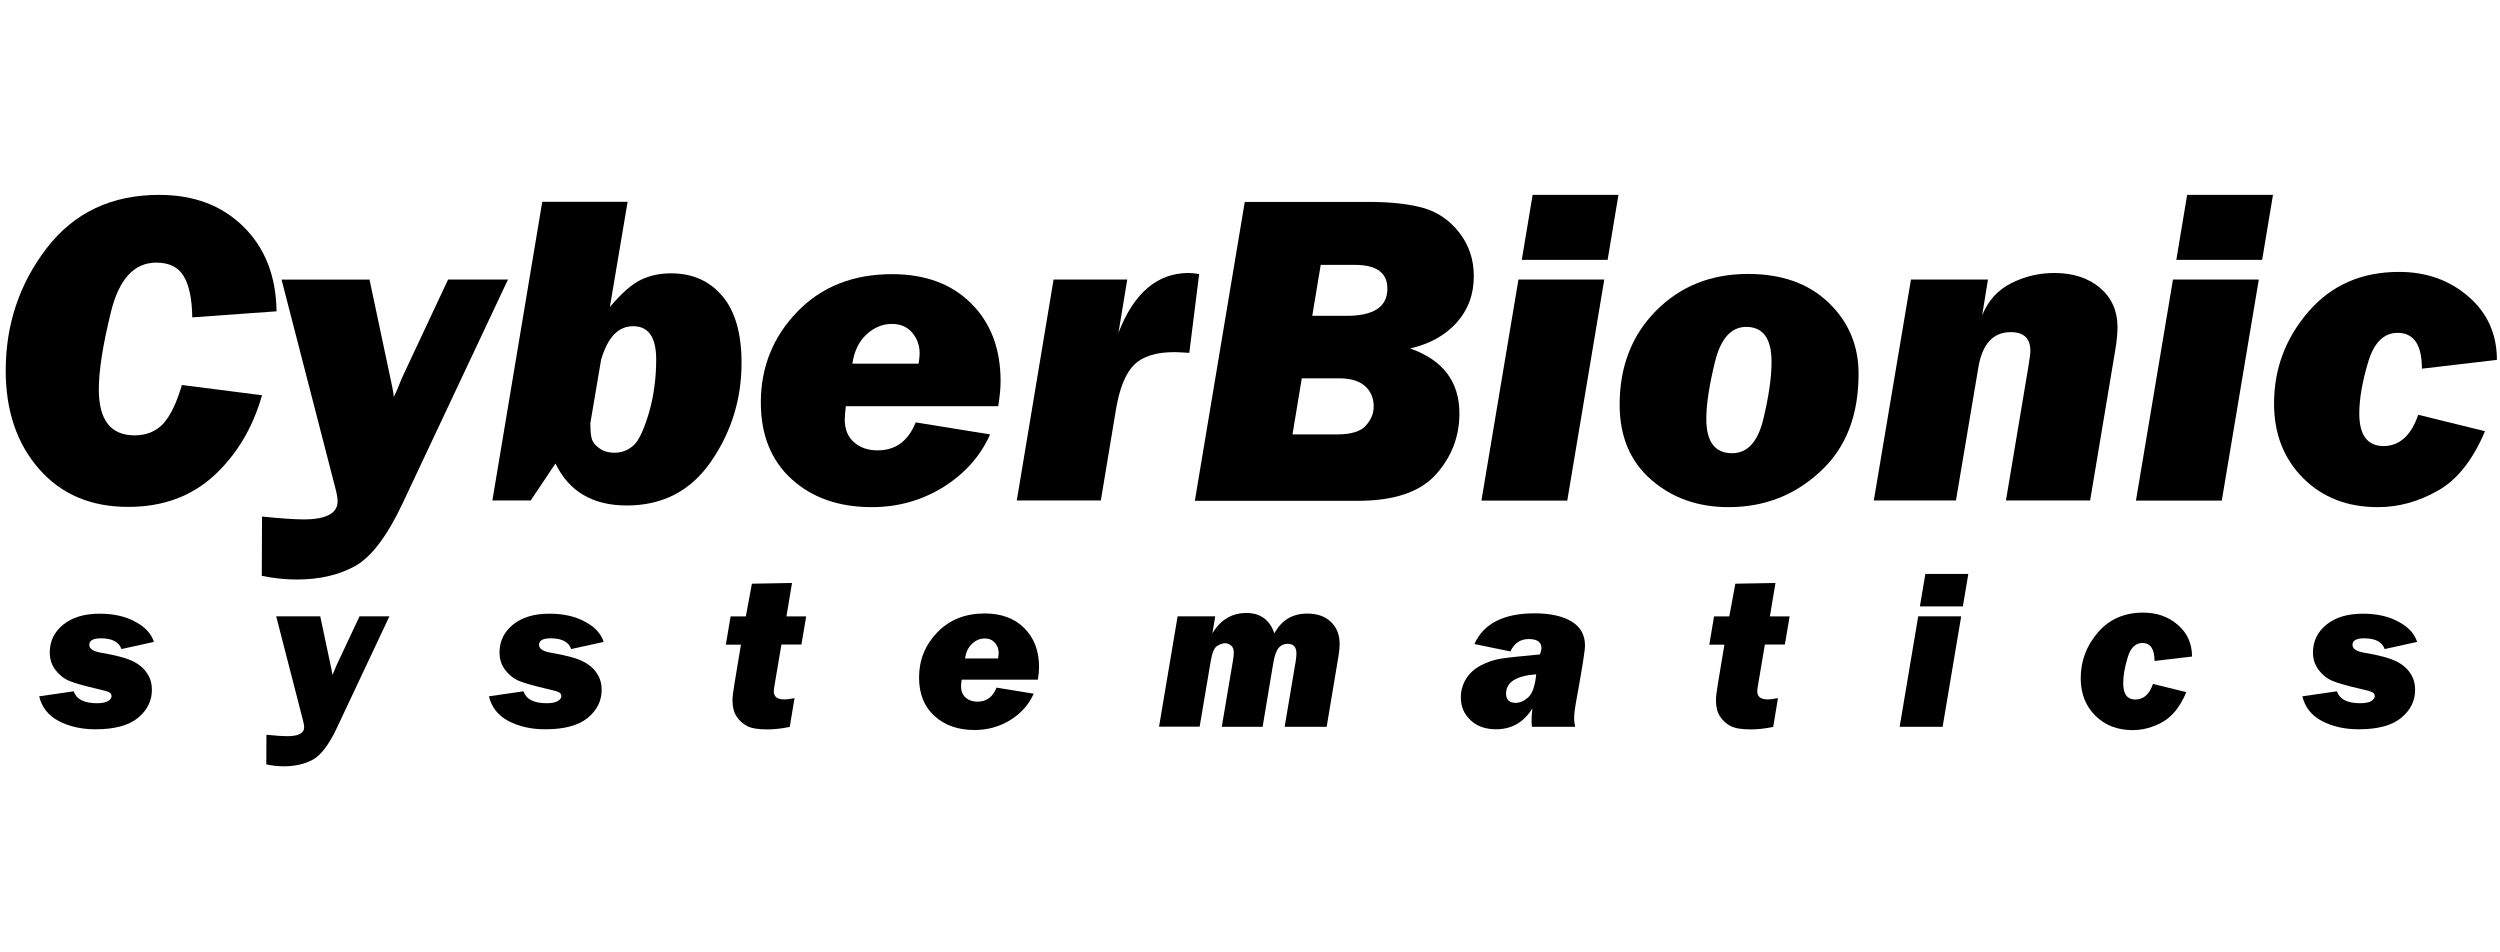
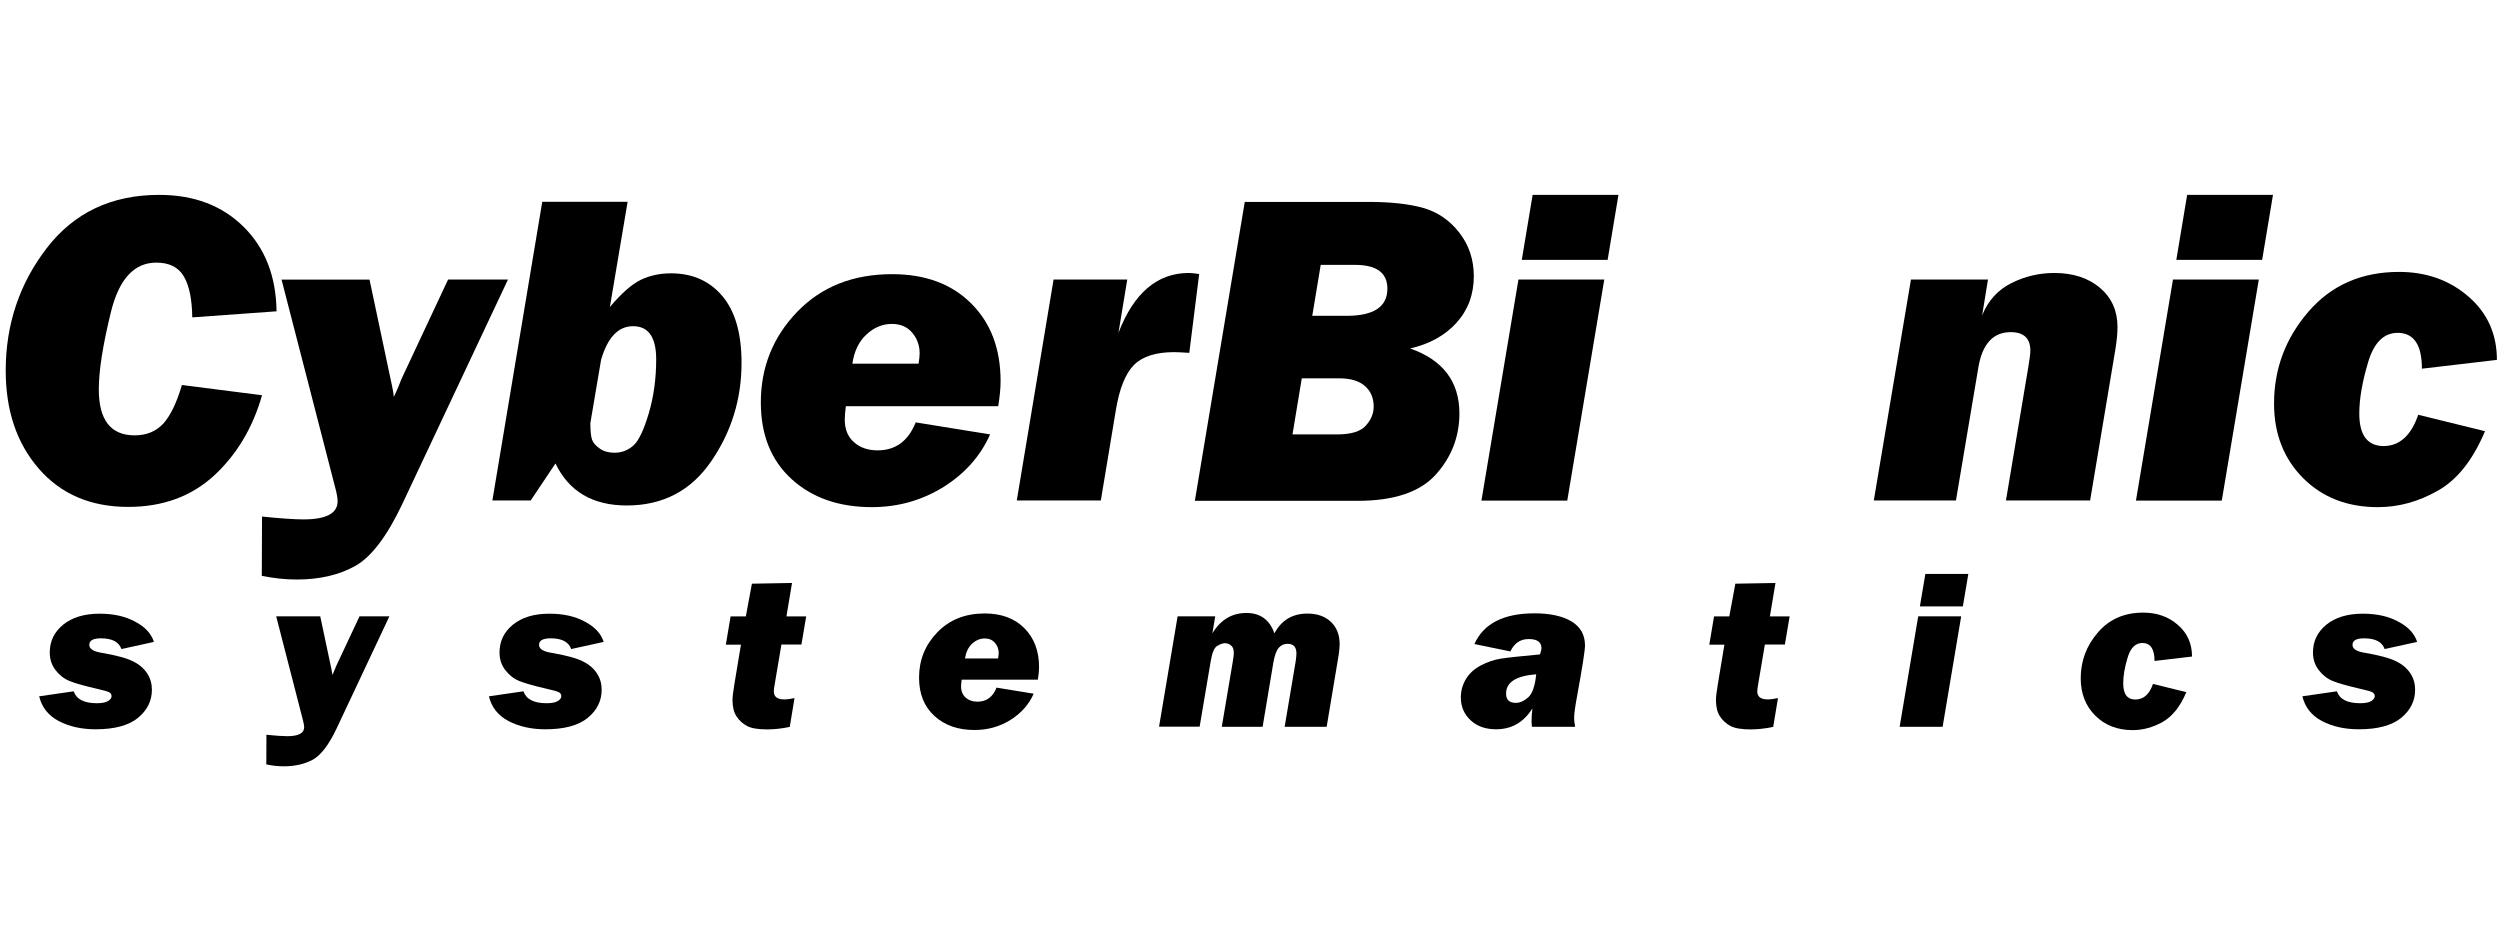
<svg xmlns="http://www.w3.org/2000/svg" id="Шар_1" x="0px" y="0px" viewBox="0 0 210 80" style="enable-background:new 0 0 210 80;" xml:space="preserve">
  <style type="text/css"> .st0{display:none;} .st1{display:inline;} .st2{fill:#1F2950;} .st3{fill:#FFFFFF;} </style>
  <g id="blue" class="st0">
    <g class="st1">
      <g>
        <path class="st2" d="M12.93,53.92l-2.73,0.6c-0.21-0.6-0.78-0.9-1.72-0.9c-0.66,0-0.98,0.18-0.98,0.55 c0,0.32,0.32,0.54,0.95,0.65c1.29,0.22,2.19,0.46,2.72,0.73c0.53,0.26,0.92,0.6,1.19,1.01c0.27,0.41,0.4,0.87,0.4,1.38 c0,0.93-0.39,1.72-1.17,2.36c-0.78,0.64-1.97,0.96-3.56,0.96c-1.18,0-2.21-0.23-3.09-0.69c-0.88-0.46-1.43-1.16-1.65-2.08 l2.9-0.42c0.23,0.67,0.88,1,1.95,1c0.42,0,0.73-0.06,0.93-0.18c0.2-0.12,0.3-0.26,0.3-0.41c0-0.15-0.07-0.26-0.2-0.33 c-0.13-0.07-0.47-0.17-1.02-0.29c-1.08-0.25-1.86-0.47-2.32-0.66c-0.46-0.19-0.85-0.5-1.17-0.92c-0.32-0.42-0.48-0.91-0.48-1.47 c0-0.95,0.38-1.73,1.13-2.34c0.75-0.61,1.77-0.92,3.06-0.92c1.17,0,2.17,0.22,3,0.68C12.19,52.66,12.71,53.23,12.93,53.92z" />
        <path class="st2" d="M32.71,51.77l-4.43,9.41c-0.65,1.38-1.32,2.25-2,2.63c-0.68,0.37-1.5,0.56-2.44,0.56 c-0.47,0-0.96-0.05-1.47-0.16l0.01-2.49c0.78,0.08,1.36,0.12,1.74,0.12c0.95,0,1.43-0.25,1.43-0.76c0-0.13-0.04-0.33-0.11-0.61 l-2.24-8.7h3.7l0.79,3.73c0.14,0.63,0.22,1.03,0.23,1.19c0.06-0.12,0.13-0.27,0.21-0.47c0.06-0.17,0.14-0.35,0.23-0.53l1.84-3.92 H32.71z" />
        <path class="st2" d="M50.71,53.92l-2.73,0.6c-0.21-0.6-0.78-0.9-1.72-0.9c-0.66,0-0.98,0.18-0.98,0.55 c0,0.32,0.32,0.54,0.95,0.65c1.29,0.22,2.19,0.46,2.72,0.73c0.53,0.26,0.92,0.6,1.19,1.01c0.27,0.41,0.4,0.87,0.4,1.38 c0,0.93-0.39,1.72-1.17,2.36c-0.78,0.64-1.97,0.96-3.56,0.96c-1.18,0-2.21-0.23-3.09-0.69c-0.88-0.46-1.43-1.16-1.65-2.08 l2.9-0.42c0.23,0.67,0.88,1,1.95,1c0.42,0,0.73-0.06,0.93-0.18c0.2-0.12,0.3-0.26,0.3-0.41c0-0.15-0.07-0.26-0.2-0.33 c-0.13-0.07-0.47-0.17-1.02-0.29c-1.08-0.25-1.86-0.47-2.32-0.66c-0.46-0.19-0.85-0.5-1.17-0.92c-0.32-0.42-0.48-0.91-0.48-1.47 c0-0.95,0.38-1.73,1.13-2.34c0.75-0.61,1.77-0.92,3.06-0.92c1.17,0,2.17,0.22,3,0.68C49.97,52.66,50.49,53.23,50.71,53.92z" />
        <path class="st2" d="M67.72,51.77l-0.4,2.37h-1.68l-0.56,3.31c-0.06,0.32-0.08,0.53-0.08,0.62c0,0.45,0.29,0.68,0.87,0.68 c0.25,0,0.54-0.04,0.87-0.11l-0.4,2.42c-0.66,0.14-1.3,0.21-1.9,0.21c-0.75,0-1.31-0.09-1.68-0.28 c-0.36-0.19-0.66-0.46-0.89-0.81c-0.23-0.35-0.34-0.81-0.34-1.38c0-0.24,0.05-0.69,0.16-1.34l0.55-3.31h-1.27l0.4-2.37h1.28 l0.51-2.75l3.37-0.06l-0.47,2.81H67.72z" />
        <path class="st2" d="M87.18,57.09h-6.4c-0.03,0.25-0.05,0.44-0.05,0.56c0,0.41,0.13,0.72,0.39,0.95 c0.26,0.23,0.59,0.34,0.99,0.34c0.75,0,1.29-0.39,1.6-1.18l3.12,0.51c-0.4,0.91-1.06,1.65-1.96,2.21 c-0.9,0.56-1.91,0.84-3.01,0.84c-1.38,0-2.51-0.39-3.37-1.18c-0.86-0.79-1.29-1.86-1.29-3.22c0-1.48,0.51-2.74,1.53-3.8 c1.02-1.06,2.35-1.59,3.99-1.59c1.39,0,2.5,0.41,3.32,1.23c0.82,0.82,1.24,1.91,1.24,3.27C87.28,56.34,87.25,56.69,87.18,57.09z M83.84,55.3c0.03-0.19,0.05-0.34,0.05-0.44c0-0.33-0.1-0.62-0.31-0.86c-0.21-0.24-0.49-0.37-0.86-0.37 c-0.39,0-0.75,0.15-1.07,0.45c-0.32,0.3-0.51,0.71-0.59,1.23H83.84z" />
-         <path class="st2" d="M98.92,51.77h3.16l-0.24,1.43c0.69-1.14,1.64-1.71,2.86-1.71c1.17,0,1.95,0.57,2.35,1.71 c0.6-1.11,1.52-1.66,2.77-1.66c0.82,0,1.48,0.23,1.97,0.69c0.49,0.46,0.74,1.09,0.74,1.87c0,0.25-0.03,0.55-0.08,0.91l-1.01,6.04 h-3.53l0.93-5.51c0.04-0.28,0.06-0.5,0.06-0.65c0-0.54-0.25-0.81-0.74-0.81c-0.3,0-0.55,0.11-0.75,0.34 c-0.2,0.23-0.35,0.66-0.46,1.31l-0.89,5.32h-3.43l0.93-5.51c0.06-0.34,0.08-0.58,0.08-0.72c0-0.28-0.08-0.48-0.24-0.61 c-0.16-0.12-0.32-0.18-0.5-0.18c-0.17,0-0.39,0.07-0.64,0.22c-0.26,0.14-0.44,0.57-0.56,1.29l-0.93,5.5h-3.41L98.92,51.77z" />
        <path class="st2" d="M132.31,61.05h-3.63c-0.02-0.18-0.03-0.32-0.03-0.43c0-0.31,0.02-0.68,0.07-1.11 c-0.73,1.17-1.75,1.75-3.05,1.75c-0.88,0-1.6-0.25-2.14-0.76c-0.55-0.51-0.82-1.15-0.82-1.91c0-0.57,0.15-1.09,0.44-1.57 c0.29-0.47,0.71-0.85,1.25-1.13s1.09-0.47,1.65-0.56c0.56-0.09,1.67-0.21,3.31-0.36c0.08-0.23,0.12-0.4,0.12-0.53 c0-0.51-0.36-0.76-1.07-0.76c-0.7,0-1.21,0.35-1.54,1.04l-3.02-0.62c0.77-1.72,2.45-2.58,5.05-2.58c1.32,0,2.35,0.23,3.11,0.68 c0.75,0.46,1.13,1.13,1.13,2.02c0,0.4-0.22,1.81-0.66,4.23c-0.17,0.9-0.25,1.5-0.25,1.79C132.22,60.47,132.25,60.74,132.31,61.05 z M129.04,56.64c-1.69,0.13-2.53,0.67-2.53,1.62c0,0.52,0.27,0.78,0.82,0.78c0.35,0,0.7-0.16,1.05-0.47 C128.72,58.25,128.95,57.61,129.04,56.64z" />
        <path class="st2" d="M150.33,51.77l-0.4,2.37h-1.68l-0.56,3.31c-0.06,0.32-0.08,0.53-0.08,0.62c0,0.45,0.29,0.68,0.87,0.68 c0.25,0,0.54-0.04,0.87-0.11l-0.4,2.42c-0.66,0.14-1.3,0.21-1.9,0.21c-0.75,0-1.31-0.09-1.68-0.28 c-0.36-0.19-0.66-0.46-0.89-0.81c-0.23-0.35-0.34-0.81-0.34-1.38c0-0.24,0.05-0.69,0.16-1.34l0.55-3.31h-1.27l0.4-2.37h1.28 l0.51-2.75l3.37-0.06l-0.47,2.81H150.33z" />
        <path class="st2" d="M164.74,51.77l-1.56,9.28h-3.61l1.56-9.28H164.74z M165.34,48.21l-0.46,2.73h-3.61l0.46-2.73H165.34z" />
        <path class="st2" d="M180.85,57.45l2.8,0.69c-0.5,1.2-1.16,2.03-1.98,2.5c-0.82,0.46-1.66,0.69-2.53,0.69 c-1.28,0-2.33-0.41-3.14-1.22c-0.81-0.81-1.22-1.86-1.22-3.13c0-1.45,0.48-2.74,1.44-3.85c0.96-1.12,2.23-1.67,3.81-1.67 c1.15,0,2.12,0.34,2.91,1.03c0.8,0.69,1.19,1.58,1.19,2.66l-3.15,0.37c0-1-0.34-1.51-1.02-1.51c-0.58,0-1,0.41-1.24,1.23 c-0.25,0.82-0.37,1.54-0.37,2.16c0,0.91,0.34,1.36,1.03,1.36C180.07,58.75,180.55,58.32,180.85,57.45z" />
        <path class="st2" d="M203.04,53.92l-2.73,0.6c-0.21-0.6-0.78-0.9-1.72-0.9c-0.66,0-0.98,0.18-0.98,0.55 c0,0.32,0.32,0.54,0.95,0.65c1.29,0.22,2.19,0.46,2.72,0.73c0.53,0.26,0.92,0.6,1.19,1.01c0.27,0.41,0.4,0.87,0.4,1.38 c0,0.93-0.39,1.72-1.17,2.36c-0.78,0.64-1.97,0.96-3.56,0.96c-1.18,0-2.21-0.23-3.09-0.69c-0.88-0.46-1.43-1.16-1.65-2.08 l2.9-0.42c0.23,0.67,0.88,1,1.95,1c0.42,0,0.73-0.06,0.93-0.18c0.2-0.12,0.3-0.26,0.3-0.41c0-0.15-0.07-0.26-0.2-0.33 c-0.13-0.07-0.47-0.17-1.02-0.29c-1.08-0.25-1.86-0.47-2.32-0.66c-0.46-0.19-0.85-0.5-1.17-0.92c-0.32-0.42-0.48-0.91-0.48-1.47 c0-0.95,0.38-1.73,1.13-2.34c0.75-0.61,1.77-0.92,3.06-0.92c1.17,0,2.17,0.22,3,0.68C202.3,52.66,202.82,53.23,203.04,53.92z" />
      </g>
    </g>
    <g class="st1">
      <g>
        <path class="st2" d="M15.28,32.34l6.73,0.86c-0.78,2.75-2.13,4.99-4.03,6.75c-1.91,1.75-4.31,2.63-7.21,2.63 c-3.15,0-5.65-1.07-7.51-3.21c-1.86-2.14-2.78-4.89-2.78-8.24c0-3.87,1.15-7.3,3.44-10.28c2.29-2.98,5.44-4.48,9.45-4.48 c2.92,0,5.28,0.89,7.09,2.68c1.81,1.79,2.73,4.15,2.77,7.1l-7.08,0.51c-0.02-1.54-0.26-2.7-0.72-3.46 c-0.45-0.76-1.22-1.14-2.3-1.14c-1.86,0-3.13,1.38-3.81,4.14s-1.02,4.93-1.02,6.51c0,2.57,1,3.86,3.01,3.86 c0.99,0,1.8-0.33,2.41-0.99C14.32,34.91,14.84,33.84,15.28,32.34z" />
        <path class="st2" d="M42.67,23.48L33.81,42.3c-1.3,2.76-2.64,4.51-4,5.26c-1.37,0.75-2.99,1.12-4.88,1.12 c-0.94,0-1.92-0.1-2.94-0.31l0.02-4.98c1.56,0.16,2.72,0.24,3.49,0.24c1.91,0,2.86-0.51,2.86-1.53c0-0.26-0.07-0.66-0.22-1.21 l-4.49-17.4h7.39l1.58,7.46c0.28,1.26,0.44,2.06,0.46,2.39c0.12-0.23,0.26-0.55,0.42-0.94c0.12-0.34,0.28-0.7,0.46-1.07 l3.68-7.85H42.67z" />
        <path class="st2" d="M52.72,16.95l-1.49,8.84c0.97-1.15,1.83-1.91,2.59-2.28c0.76-0.37,1.61-0.55,2.55-0.55 c1.79,0,3.22,0.63,4.3,1.9c1.08,1.27,1.62,3.14,1.62,5.62c0,3.04-0.85,5.8-2.55,8.27c-1.7,2.48-4.07,3.71-7.09,3.71 c-2.87,0-4.86-1.18-5.99-3.53l-2.08,3.11h-3.22l4.19-25.09H52.72z M49.59,35.54c0,0.69,0.05,1.16,0.15,1.41 c0.1,0.26,0.31,0.5,0.64,0.73c0.33,0.23,0.74,0.35,1.23,0.35c0.62,0,1.16-0.21,1.61-0.62c0.45-0.41,0.87-1.32,1.29-2.73 c0.41-1.41,0.61-2.91,0.61-4.5c0-1.85-0.65-2.78-1.94-2.78c-1.25,0-2.14,0.94-2.69,2.83L49.59,35.54z" />
        <path class="st2" d="M83.85,34.12H71.05c-0.06,0.51-0.09,0.88-0.09,1.13c0,0.81,0.26,1.45,0.78,1.9 c0.52,0.46,1.18,0.68,1.98,0.68c1.51,0,2.57-0.78,3.2-2.35l6.25,1.01c-0.81,1.82-2.12,3.29-3.92,4.42 c-1.81,1.12-3.81,1.69-6.02,1.69c-2.77,0-5.02-0.79-6.74-2.36c-1.72-1.57-2.58-3.72-2.58-6.44c0-2.95,1.02-5.49,3.05-7.6 c2.03-2.11,4.69-3.17,7.98-3.17c2.78,0,5,0.82,6.64,2.46c1.65,1.64,2.47,3.82,2.47,6.53C84.05,32.62,83.98,33.33,83.85,34.12z M77.16,30.56c0.06-0.38,0.09-0.67,0.09-0.88c0-0.66-0.21-1.24-0.62-1.73c-0.41-0.49-0.98-0.74-1.72-0.74 c-0.78,0-1.5,0.3-2.13,0.89c-0.64,0.59-1.03,1.41-1.18,2.45H77.16z" />
        <path class="st2" d="M88.5,23.48h6.19l-0.74,4.48c1.29-3.35,3.26-5.03,5.91-5.03c0.21,0,0.5,0.03,0.87,0.09l-0.83,6.62 c-0.64-0.04-1.06-0.06-1.27-0.06c-1.53,0-2.66,0.36-3.37,1.07c-0.72,0.72-1.23,1.99-1.53,3.81l-1.26,7.58h-7.06L88.5,23.48z" />
        <path class="st2" d="M100.37,42.05l4.19-25.09h10.37c1.89,0,3.43,0.17,4.63,0.51c1.2,0.34,2.21,1.03,3.02,2.07 c0.81,1.04,1.22,2.26,1.22,3.66c0,1.53-0.48,2.83-1.45,3.91c-0.97,1.07-2.27,1.79-3.9,2.16c2.76,0.97,4.14,2.79,4.14,5.46 c0,1.95-0.66,3.66-1.98,5.13c-1.32,1.47-3.51,2.21-6.57,2.21H100.37z M108.57,36.49h3.75c1.16,0,1.97-0.24,2.41-0.74 c0.44-0.49,0.66-1.02,0.66-1.6c0-0.71-0.24-1.28-0.73-1.72c-0.48-0.43-1.21-0.65-2.16-0.65h-3.15L108.57,36.49z M110.23,26.53 h2.87c2.3,0,3.44-0.76,3.44-2.28c0-1.34-0.91-2-2.73-2h-2.87L110.23,26.53z" />
        <path class="st2" d="M134.76,23.48l-3.11,18.57h-7.21l3.11-18.57H134.76z M135.95,16.37l-0.91,5.46h-7.21l0.91-5.46H135.95z" />
        <path class="st2" d="M145.21,42.6c-2.59,0-4.76-0.77-6.52-2.31c-1.76-1.54-2.64-3.64-2.64-6.3c0-3.2,1.02-5.83,3.06-7.89 c2.04-2.06,4.62-3.09,7.73-3.09c2.84,0,5.1,0.81,6.77,2.42s2.51,3.6,2.51,5.96c0,3.52-1.07,6.26-3.23,8.23 C150.75,41.61,148.18,42.6,145.21,42.6z M145.5,38.07c1.29,0,2.16-0.96,2.62-2.87c0.46-1.91,0.69-3.51,0.69-4.8 c0-1.96-0.71-2.94-2.13-2.94c-1.26,0-2.14,0.98-2.62,2.93c-0.48,1.95-0.73,3.55-0.73,4.79C143.33,37.11,144.05,38.07,145.5,38.07 z" />
        <path class="st2" d="M160.52,23.48h6.47l-0.49,3.01c0.5-1.24,1.32-2.14,2.46-2.71c1.14-0.57,2.34-0.85,3.6-0.85 c1.58,0,2.86,0.42,3.84,1.25c0.98,0.83,1.47,1.93,1.47,3.29c0,0.53-0.06,1.16-0.18,1.89l-2.12,12.68h-7.07l1.87-11.16 c0.12-0.71,0.18-1.18,0.18-1.42c0-1.04-0.55-1.56-1.65-1.56c-1.48,0-2.39,0.99-2.72,2.98l-1.88,11.16h-6.9L160.52,23.48z" />
        <path class="st2" d="M189.74,23.48l-3.11,18.57h-7.21l3.11-18.57H189.74z M190.93,16.37l-0.91,5.46h-7.21l0.91-5.46H190.93z" />
        <path class="st2" d="M203.13,34.84l5.61,1.38c-1.01,2.4-2.32,4.07-3.95,4.99c-1.63,0.93-3.31,1.39-5.05,1.39 c-2.56,0-4.65-0.81-6.28-2.44c-1.62-1.63-2.44-3.71-2.44-6.26c0-2.91,0.96-5.48,2.88-7.71c1.92-2.23,4.46-3.35,7.62-3.35 c2.29,0,4.23,0.69,5.83,2.07c1.59,1.38,2.39,3.15,2.39,5.32l-6.3,0.74c0-2.01-0.68-3.01-2.04-3.01c-1.16,0-1.99,0.82-2.48,2.47 c-0.49,1.64-0.74,3.08-0.74,4.31c0,1.82,0.69,2.73,2.06,2.73C201.57,37.45,202.54,36.58,203.13,34.84z" />
      </g>
    </g>
  </g>
  <g id="white" class="st0">
    <g class="st1">
      <g>
        <path class="st3" d="M12.93,53.92l-2.73,0.6c-0.21-0.6-0.78-0.9-1.72-0.9c-0.66,0-0.98,0.18-0.98,0.55 c0,0.32,0.32,0.54,0.95,0.65c1.29,0.22,2.19,0.46,2.72,0.73c0.53,0.26,0.92,0.6,1.19,1.01c0.27,0.41,0.4,0.87,0.4,1.38 c0,0.93-0.39,1.72-1.17,2.36c-0.78,0.64-1.97,0.96-3.56,0.96c-1.18,0-2.21-0.23-3.09-0.69c-0.88-0.46-1.43-1.16-1.65-2.08 l2.9-0.42c0.23,0.67,0.88,1,1.95,1c0.42,0,0.73-0.06,0.93-0.18c0.2-0.12,0.3-0.26,0.3-0.41c0-0.15-0.07-0.26-0.2-0.33 c-0.13-0.07-0.47-0.17-1.02-0.29c-1.08-0.25-1.86-0.47-2.32-0.66c-0.46-0.19-0.85-0.5-1.17-0.92c-0.32-0.42-0.48-0.91-0.48-1.47 c0-0.95,0.38-1.73,1.13-2.34c0.75-0.61,1.77-0.92,3.06-0.92c1.17,0,2.17,0.22,3,0.68C12.19,52.66,12.71,53.23,12.93,53.92z" />
        <path class="st3" d="M32.71,51.77l-4.43,9.41c-0.65,1.38-1.32,2.25-2,2.63c-0.68,0.37-1.5,0.56-2.44,0.56 c-0.47,0-0.96-0.05-1.47-0.16l0.01-2.49c0.78,0.08,1.36,0.12,1.74,0.12c0.95,0,1.43-0.25,1.43-0.76c0-0.13-0.04-0.33-0.11-0.61 l-2.24-8.7h3.7l0.79,3.73c0.14,0.63,0.22,1.03,0.23,1.19c0.06-0.12,0.13-0.27,0.21-0.47c0.06-0.17,0.14-0.35,0.23-0.53l1.84-3.92 H32.71z" />
        <path class="st3" d="M50.71,53.92l-2.73,0.6c-0.21-0.6-0.78-0.9-1.72-0.9c-0.66,0-0.98,0.18-0.98,0.55 c0,0.32,0.32,0.54,0.95,0.65c1.29,0.22,2.19,0.46,2.72,0.73c0.53,0.26,0.92,0.6,1.19,1.01c0.27,0.41,0.4,0.87,0.4,1.38 c0,0.93-0.39,1.72-1.17,2.36c-0.78,0.64-1.97,0.96-3.56,0.96c-1.18,0-2.21-0.23-3.09-0.69c-0.88-0.46-1.43-1.16-1.65-2.08 l2.9-0.42c0.23,0.67,0.88,1,1.95,1c0.42,0,0.73-0.06,0.93-0.18c0.2-0.12,0.3-0.26,0.3-0.41c0-0.15-0.07-0.26-0.2-0.33 c-0.13-0.07-0.47-0.17-1.02-0.29c-1.08-0.25-1.86-0.47-2.32-0.66c-0.46-0.19-0.85-0.5-1.17-0.92c-0.32-0.42-0.48-0.91-0.48-1.47 c0-0.95,0.38-1.73,1.13-2.34c0.75-0.61,1.77-0.92,3.06-0.92c1.17,0,2.17,0.22,3,0.68C49.97,52.66,50.49,53.23,50.71,53.92z" />
        <path class="st3" d="M67.72,51.77l-0.4,2.37h-1.68l-0.56,3.31c-0.06,0.32-0.08,0.53-0.08,0.62c0,0.45,0.29,0.68,0.87,0.68 c0.25,0,0.54-0.04,0.87-0.11l-0.4,2.42c-0.66,0.14-1.3,0.21-1.9,0.21c-0.75,0-1.31-0.09-1.68-0.28 c-0.36-0.19-0.66-0.46-0.89-0.81c-0.23-0.35-0.34-0.81-0.34-1.38c0-0.24,0.05-0.69,0.16-1.34l0.55-3.31h-1.27l0.4-2.37h1.28 l0.51-2.75l3.37-0.06l-0.47,2.81H67.72z" />
        <path class="st3" d="M87.18,57.09h-6.4c-0.03,0.25-0.05,0.44-0.05,0.56c0,0.41,0.13,0.72,0.39,0.95 c0.26,0.23,0.59,0.34,0.99,0.34c0.75,0,1.29-0.39,1.6-1.18l3.12,0.51c-0.4,0.91-1.06,1.65-1.96,2.21 c-0.9,0.56-1.91,0.84-3.01,0.84c-1.38,0-2.51-0.39-3.37-1.18c-0.86-0.79-1.29-1.86-1.29-3.22c0-1.48,0.51-2.74,1.53-3.8 c1.02-1.06,2.35-1.59,3.99-1.59c1.39,0,2.5,0.41,3.32,1.23c0.82,0.82,1.24,1.91,1.24,3.27C87.28,56.34,87.25,56.69,87.18,57.09z M83.84,55.3c0.03-0.19,0.05-0.34,0.05-0.44c0-0.33-0.1-0.62-0.31-0.86c-0.21-0.24-0.49-0.37-0.86-0.37 c-0.39,0-0.75,0.15-1.07,0.45c-0.32,0.3-0.51,0.71-0.59,1.23H83.84z" />
        <path class="st3" d="M98.92,51.77h3.16l-0.24,1.43c0.69-1.14,1.64-1.71,2.86-1.71c1.17,0,1.95,0.57,2.35,1.71 c0.6-1.11,1.52-1.66,2.77-1.66c0.82,0,1.48,0.23,1.97,0.69c0.49,0.46,0.74,1.09,0.74,1.87c0,0.25-0.03,0.55-0.08,0.91l-1.01,6.04 h-3.53l0.93-5.51c0.04-0.28,0.06-0.5,0.06-0.65c0-0.54-0.25-0.81-0.74-0.81c-0.3,0-0.55,0.11-0.75,0.34 c-0.2,0.23-0.35,0.66-0.46,1.31l-0.89,5.32h-3.43l0.93-5.51c0.06-0.34,0.08-0.58,0.08-0.72c0-0.28-0.08-0.48-0.24-0.61 c-0.16-0.12-0.32-0.18-0.5-0.18c-0.17,0-0.39,0.07-0.64,0.22c-0.26,0.14-0.44,0.57-0.56,1.29l-0.93,5.5h-3.41L98.92,51.77z" />
        <path class="st3" d="M132.31,61.05h-3.63c-0.02-0.18-0.03-0.32-0.03-0.43c0-0.31,0.02-0.68,0.07-1.11 c-0.73,1.17-1.75,1.75-3.05,1.75c-0.88,0-1.6-0.25-2.14-0.76c-0.55-0.51-0.82-1.15-0.82-1.91c0-0.57,0.15-1.09,0.44-1.57 c0.29-0.47,0.71-0.85,1.25-1.13s1.09-0.47,1.65-0.56c0.56-0.09,1.67-0.21,3.31-0.36c0.08-0.23,0.12-0.4,0.12-0.53 c0-0.51-0.36-0.76-1.07-0.76c-0.7,0-1.21,0.35-1.54,1.04l-3.02-0.62c0.77-1.72,2.45-2.58,5.05-2.58c1.32,0,2.35,0.23,3.11,0.68 c0.75,0.46,1.13,1.13,1.13,2.02c0,0.4-0.22,1.81-0.66,4.23c-0.17,0.9-0.25,1.5-0.25,1.79C132.22,60.47,132.25,60.74,132.31,61.05 z M129.04,56.64c-1.69,0.13-2.53,0.67-2.53,1.62c0,0.52,0.27,0.78,0.82,0.78c0.35,0,0.7-0.16,1.05-0.47 C128.72,58.25,128.95,57.61,129.04,56.64z" />
        <path class="st3" d="M150.33,51.77l-0.4,2.37h-1.68l-0.56,3.31c-0.06,0.32-0.08,0.53-0.08,0.62c0,0.45,0.29,0.68,0.87,0.68 c0.25,0,0.54-0.04,0.87-0.11l-0.4,2.42c-0.66,0.14-1.3,0.21-1.9,0.21c-0.75,0-1.31-0.09-1.68-0.28 c-0.36-0.19-0.66-0.46-0.89-0.81c-0.23-0.35-0.34-0.81-0.34-1.38c0-0.24,0.05-0.69,0.16-1.34l0.55-3.31h-1.27l0.4-2.37h1.28 l0.51-2.75l3.37-0.06l-0.47,2.81H150.33z" />
        <path class="st3" d="M164.74,51.77l-1.56,9.28h-3.61l1.56-9.28H164.74z M165.34,48.21l-0.46,2.73h-3.61l0.46-2.73H165.34z" />
        <path class="st3" d="M180.85,57.45l2.8,0.69c-0.5,1.2-1.16,2.03-1.98,2.5c-0.82,0.46-1.66,0.69-2.53,0.69 c-1.28,0-2.33-0.41-3.14-1.22c-0.81-0.81-1.22-1.86-1.22-3.13c0-1.45,0.48-2.74,1.44-3.85c0.96-1.12,2.23-1.67,3.81-1.67 c1.15,0,2.12,0.34,2.91,1.03c0.8,0.69,1.19,1.58,1.19,2.66l-3.15,0.37c0-1-0.34-1.51-1.02-1.51c-0.58,0-1,0.41-1.24,1.23 c-0.25,0.82-0.37,1.54-0.37,2.16c0,0.91,0.34,1.36,1.03,1.36C180.07,58.75,180.55,58.32,180.85,57.45z" />
        <path class="st3" d="M203.04,53.92l-2.73,0.6c-0.21-0.6-0.78-0.9-1.72-0.9c-0.66,0-0.98,0.18-0.98,0.55 c0,0.32,0.32,0.54,0.95,0.65c1.29,0.22,2.19,0.46,2.72,0.73c0.53,0.26,0.92,0.6,1.19,1.01c0.27,0.41,0.4,0.87,0.4,1.38 c0,0.93-0.39,1.72-1.17,2.36c-0.78,0.64-1.97,0.96-3.56,0.96c-1.18,0-2.21-0.23-3.09-0.69c-0.88-0.46-1.43-1.16-1.65-2.08 l2.9-0.42c0.23,0.67,0.88,1,1.95,1c0.42,0,0.73-0.06,0.93-0.18c0.2-0.12,0.3-0.26,0.3-0.41c0-0.15-0.07-0.26-0.2-0.33 c-0.13-0.07-0.47-0.17-1.02-0.29c-1.08-0.25-1.86-0.47-2.32-0.66c-0.46-0.19-0.85-0.5-1.17-0.92c-0.32-0.42-0.48-0.91-0.48-1.47 c0-0.95,0.38-1.73,1.13-2.34c0.75-0.61,1.77-0.92,3.06-0.92c1.17,0,2.17,0.22,3,0.68C202.3,52.66,202.82,53.23,203.04,53.92z" />
      </g>
    </g>
    <g class="st1">
      <g>
        <path class="st3" d="M15.28,32.34l6.73,0.86c-0.78,2.75-2.13,4.99-4.03,6.75c-1.91,1.75-4.31,2.63-7.21,2.63 c-3.15,0-5.65-1.07-7.51-3.21c-1.86-2.14-2.78-4.89-2.78-8.24c0-3.87,1.15-7.3,3.44-10.28c2.29-2.98,5.44-4.48,9.45-4.48 c2.92,0,5.28,0.89,7.09,2.68c1.81,1.79,2.73,4.15,2.77,7.1l-7.08,0.51c-0.02-1.54-0.26-2.7-0.72-3.46 c-0.45-0.76-1.22-1.14-2.3-1.14c-1.86,0-3.13,1.38-3.81,4.14s-1.02,4.93-1.02,6.51c0,2.57,1,3.86,3.01,3.86 c0.99,0,1.8-0.33,2.41-0.99C14.32,34.91,14.84,33.84,15.28,32.34z" />
-         <path class="st3" d="M42.67,23.48L33.81,42.3c-1.3,2.76-2.64,4.51-4,5.26c-1.37,0.75-2.99,1.12-4.88,1.12 c-0.94,0-1.92-0.1-2.94-0.31l0.02-4.98c1.56,0.16,2.72,0.24,3.49,0.24c1.91,0,2.86-0.51,2.86-1.53c0-0.26-0.07-0.66-0.22-1.21 l-4.49-17.4h7.39l1.58,7.46c0.28,1.26,0.44,2.06,0.46,2.39c0.12-0.23,0.26-0.55,0.42-0.94c0.12-0.34,0.28-0.7,0.46-1.07 l3.68-7.85H42.67z" />
+         <path class="st3" d="M42.67,23.48L33.81,42.3c-1.3,2.76-2.64,4.51-4,5.26c-1.37,0.75-2.99,1.12-4.88,1.12 c-0.94,0-1.92-0.1-2.94-0.31l0.02-4.98c1.56,0.16,2.72,0.24,3.49,0.24c1.91,0,2.86-0.51,2.86-1.53l-4.49-17.4h7.39l1.58,7.46c0.28,1.26,0.44,2.06,0.46,2.39c0.12-0.23,0.26-0.55,0.42-0.94c0.12-0.34,0.28-0.7,0.46-1.07 l3.68-7.85H42.67z" />
        <path class="st3" d="M52.72,16.95l-1.49,8.84c0.97-1.15,1.83-1.91,2.59-2.28c0.76-0.37,1.61-0.55,2.55-0.55 c1.79,0,3.22,0.63,4.3,1.9c1.08,1.27,1.62,3.14,1.62,5.62c0,3.04-0.85,5.8-2.55,8.27c-1.7,2.48-4.07,3.71-7.09,3.71 c-2.87,0-4.86-1.18-5.99-3.53l-2.08,3.11h-3.22l4.19-25.09H52.72z M49.59,35.54c0,0.69,0.05,1.16,0.15,1.41 c0.1,0.26,0.31,0.5,0.64,0.73c0.33,0.23,0.74,0.35,1.23,0.35c0.62,0,1.16-0.21,1.61-0.62c0.45-0.41,0.87-1.32,1.29-2.73 c0.41-1.41,0.61-2.91,0.61-4.5c0-1.85-0.65-2.78-1.94-2.78c-1.25,0-2.14,0.94-2.69,2.83L49.59,35.54z" />
        <path class="st3" d="M83.85,34.12H71.05c-0.06,0.51-0.09,0.88-0.09,1.13c0,0.81,0.26,1.45,0.78,1.9 c0.52,0.46,1.18,0.68,1.98,0.68c1.51,0,2.57-0.78,3.2-2.35l6.25,1.01c-0.81,1.82-2.12,3.29-3.92,4.42 c-1.81,1.12-3.81,1.69-6.02,1.69c-2.77,0-5.02-0.79-6.74-2.36c-1.72-1.57-2.58-3.72-2.58-6.44c0-2.95,1.02-5.49,3.05-7.6 c2.03-2.11,4.69-3.17,7.98-3.17c2.78,0,5,0.82,6.64,2.46c1.65,1.64,2.47,3.82,2.47,6.53C84.05,32.62,83.98,33.33,83.85,34.12z M77.16,30.56c0.06-0.38,0.09-0.67,0.09-0.88c0-0.66-0.21-1.24-0.62-1.73c-0.41-0.49-0.98-0.74-1.72-0.74 c-0.78,0-1.5,0.3-2.13,0.89c-0.64,0.59-1.03,1.41-1.18,2.45H77.16z" />
        <path class="st3" d="M88.5,23.48h6.19l-0.74,4.48c1.29-3.35,3.26-5.03,5.91-5.03c0.21,0,0.5,0.03,0.87,0.09l-0.83,6.62 c-0.64-0.04-1.06-0.06-1.27-0.06c-1.53,0-2.66,0.36-3.37,1.07c-0.72,0.72-1.23,1.99-1.53,3.81l-1.26,7.58h-7.06L88.5,23.48z" />
        <path class="st3" d="M100.37,42.05l4.19-25.09h10.37c1.89,0,3.43,0.17,4.63,0.51c1.2,0.34,2.21,1.03,3.02,2.07 c0.81,1.04,1.22,2.26,1.22,3.66c0,1.53-0.48,2.83-1.45,3.91c-0.97,1.07-2.27,1.79-3.9,2.16c2.76,0.97,4.14,2.79,4.14,5.46 c0,1.95-0.66,3.66-1.98,5.13c-1.32,1.47-3.51,2.21-6.57,2.21H100.37z M108.57,36.49h3.75c1.16,0,1.97-0.24,2.41-0.74 c0.44-0.49,0.66-1.02,0.66-1.6c0-0.71-0.24-1.28-0.73-1.72c-0.48-0.43-1.21-0.65-2.16-0.65h-3.15L108.57,36.49z M110.23,26.53 h2.87c2.3,0,3.44-0.76,3.44-2.28c0-1.34-0.91-2-2.73-2h-2.87L110.23,26.53z" />
        <path class="st3" d="M134.76,23.48l-3.11,18.57h-7.21l3.11-18.57H134.76z M135.95,16.37l-0.91,5.46h-7.21l0.91-5.46H135.95z" />
        <path class="st3" d="M145.21,42.6c-2.59,0-4.76-0.77-6.52-2.31c-1.76-1.54-2.64-3.64-2.64-6.3c0-3.2,1.02-5.83,3.06-7.89 c2.04-2.06,4.62-3.09,7.73-3.09c2.84,0,5.1,0.81,6.77,2.42s2.51,3.6,2.51,5.96c0,3.52-1.07,6.26-3.23,8.23 C150.75,41.61,148.18,42.6,145.21,42.6z M145.5,38.07c1.29,0,2.16-0.96,2.62-2.87c0.46-1.91,0.69-3.51,0.69-4.8 c0-1.96-0.71-2.94-2.13-2.94c-1.26,0-2.14,0.98-2.62,2.93c-0.48,1.95-0.73,3.55-0.73,4.79C143.33,37.11,144.05,38.07,145.5,38.07 z" />
        <path class="st3" d="M160.52,23.48h6.47l-0.49,3.01c0.5-1.24,1.32-2.14,2.46-2.71c1.14-0.57,2.34-0.85,3.6-0.85 c1.58,0,2.86,0.42,3.84,1.25c0.98,0.83,1.47,1.93,1.47,3.29c0,0.53-0.06,1.16-0.18,1.89l-2.12,12.68h-7.07l1.87-11.16 c0.12-0.71,0.18-1.18,0.18-1.42c0-1.04-0.55-1.56-1.65-1.56c-1.48,0-2.39,0.99-2.72,2.98l-1.88,11.16h-6.9L160.52,23.48z" />
        <path class="st3" d="M189.74,23.48l-3.11,18.57h-7.21l3.11-18.57H189.74z M190.93,16.37l-0.91,5.46h-7.21l0.91-5.46H190.93z" />
        <path class="st3" d="M203.13,34.84l5.61,1.38c-1.01,2.4-2.32,4.07-3.95,4.99c-1.63,0.93-3.31,1.39-5.05,1.39 c-2.56,0-4.65-0.81-6.28-2.44c-1.62-1.63-2.44-3.71-2.44-6.26c0-2.91,0.96-5.48,2.88-7.71c1.92-2.23,4.46-3.35,7.62-3.35 c2.29,0,4.23,0.69,5.83,2.07c1.59,1.38,2.39,3.15,2.39,5.32l-6.3,0.74c0-2.01-0.68-3.01-2.04-3.01c-1.16,0-1.99,0.82-2.48,2.47 c-0.49,1.64-0.74,3.08-0.74,4.31c0,1.82,0.69,2.73,2.06,2.73C201.57,37.45,202.54,36.58,203.13,34.84z" />
      </g>
    </g>
  </g>
  <g id="black">
    <g>
      <g>
        <path d="M12.93,53.92l-2.73,0.6c-0.21-0.6-0.78-0.9-1.72-0.9c-0.66,0-0.98,0.18-0.98,0.55c0,0.32,0.32,0.54,0.95,0.65 c1.29,0.22,2.19,0.46,2.72,0.73c0.53,0.26,0.92,0.6,1.19,1.01c0.27,0.41,0.4,0.87,0.4,1.38c0,0.93-0.39,1.72-1.17,2.36 c-0.78,0.64-1.97,0.96-3.56,0.96c-1.18,0-2.21-0.23-3.09-0.69c-0.88-0.46-1.43-1.16-1.65-2.08l2.9-0.42c0.23,0.67,0.88,1,1.95,1 c0.42,0,0.73-0.06,0.93-0.18c0.2-0.12,0.3-0.26,0.3-0.41c0-0.15-0.07-0.26-0.2-0.33c-0.13-0.07-0.47-0.17-1.02-0.29 c-1.08-0.25-1.86-0.47-2.32-0.66c-0.46-0.19-0.85-0.5-1.17-0.92c-0.32-0.42-0.48-0.91-0.48-1.47c0-0.95,0.38-1.73,1.13-2.34 c0.75-0.61,1.77-0.92,3.06-0.92c1.17,0,2.17,0.22,3,0.68C12.19,52.66,12.71,53.23,12.93,53.92z" />
        <path d="M32.71,51.77l-4.43,9.41c-0.65,1.38-1.32,2.25-2,2.63c-0.68,0.37-1.5,0.56-2.44,0.56c-0.47,0-0.96-0.05-1.47-0.16 l0.01-2.49c0.78,0.08,1.36,0.12,1.74,0.12c0.95,0,1.43-0.25,1.43-0.76c0-0.13-0.04-0.33-0.11-0.61l-2.24-8.7h3.7l0.79,3.73 c0.14,0.63,0.22,1.03,0.23,1.19c0.06-0.12,0.13-0.27,0.21-0.47c0.06-0.17,0.14-0.35,0.23-0.53l1.84-3.92H32.71z" />
        <path d="M50.71,53.92l-2.73,0.6c-0.21-0.6-0.78-0.9-1.72-0.9c-0.66,0-0.98,0.18-0.98,0.55c0,0.32,0.32,0.54,0.95,0.65 c1.29,0.22,2.19,0.46,2.72,0.73c0.53,0.26,0.92,0.6,1.19,1.01c0.27,0.41,0.4,0.87,0.4,1.38c0,0.93-0.39,1.72-1.17,2.36 c-0.78,0.64-1.97,0.96-3.56,0.96c-1.18,0-2.21-0.23-3.09-0.69c-0.88-0.46-1.43-1.16-1.65-2.08l2.9-0.42c0.23,0.67,0.88,1,1.95,1 c0.42,0,0.73-0.06,0.93-0.18c0.2-0.12,0.3-0.26,0.3-0.41c0-0.15-0.07-0.26-0.2-0.33c-0.13-0.07-0.47-0.17-1.02-0.29 c-1.08-0.25-1.86-0.47-2.32-0.66c-0.46-0.19-0.85-0.5-1.17-0.92c-0.32-0.42-0.48-0.91-0.48-1.47c0-0.95,0.38-1.73,1.13-2.34 c0.75-0.61,1.77-0.92,3.06-0.92c1.17,0,2.17,0.22,3,0.68C49.97,52.66,50.49,53.23,50.71,53.92z" />
        <path d="M67.72,51.77l-0.4,2.37h-1.68l-0.56,3.31c-0.06,0.32-0.08,0.53-0.08,0.62c0,0.45,0.29,0.68,0.87,0.68 c0.25,0,0.54-0.04,0.87-0.11l-0.4,2.42c-0.66,0.14-1.3,0.21-1.9,0.21c-0.75,0-1.31-0.09-1.68-0.28 c-0.36-0.19-0.66-0.46-0.89-0.81c-0.23-0.35-0.34-0.81-0.34-1.38c0-0.24,0.05-0.69,0.16-1.34l0.55-3.31h-1.27l0.4-2.37h1.28 l0.51-2.75l3.37-0.06l-0.47,2.81H67.72z" />
        <path d="M87.18,57.09h-6.4c-0.03,0.25-0.05,0.44-0.05,0.56c0,0.41,0.13,0.72,0.39,0.95c0.26,0.23,0.59,0.34,0.99,0.34 c0.75,0,1.29-0.39,1.6-1.18l3.12,0.51c-0.4,0.91-1.06,1.65-1.96,2.21c-0.9,0.56-1.91,0.84-3.01,0.84c-1.38,0-2.51-0.39-3.37-1.18 c-0.86-0.79-1.29-1.86-1.29-3.22c0-1.48,0.51-2.74,1.53-3.8c1.02-1.06,2.35-1.59,3.99-1.59c1.39,0,2.5,0.41,3.32,1.23 c0.82,0.82,1.24,1.91,1.24,3.27C87.28,56.34,87.25,56.69,87.18,57.09z M83.84,55.3c0.03-0.19,0.05-0.34,0.05-0.44 c0-0.33-0.1-0.62-0.31-0.86c-0.21-0.24-0.49-0.37-0.86-0.37c-0.39,0-0.75,0.15-1.07,0.45c-0.32,0.3-0.51,0.71-0.59,1.23H83.84z" />
        <path d="M98.92,51.77h3.16l-0.24,1.43c0.69-1.14,1.64-1.71,2.86-1.71c1.17,0,1.95,0.57,2.35,1.71c0.6-1.11,1.52-1.66,2.77-1.66 c0.82,0,1.48,0.23,1.97,0.69c0.49,0.46,0.74,1.09,0.74,1.87c0,0.25-0.03,0.55-0.08,0.91l-1.01,6.04h-3.53l0.93-5.51 c0.04-0.28,0.06-0.5,0.06-0.65c0-0.54-0.25-0.81-0.74-0.81c-0.3,0-0.55,0.11-0.75,0.34c-0.2,0.23-0.35,0.66-0.46,1.31l-0.89,5.32 h-3.43l0.93-5.51c0.06-0.34,0.08-0.58,0.08-0.72c0-0.28-0.08-0.48-0.24-0.61c-0.16-0.12-0.32-0.18-0.5-0.18 c-0.17,0-0.39,0.07-0.64,0.22c-0.26,0.14-0.44,0.57-0.56,1.29l-0.93,5.5h-3.41L98.92,51.77z" />
        <path d="M132.31,61.05h-3.63c-0.02-0.18-0.03-0.32-0.03-0.43c0-0.31,0.02-0.68,0.07-1.11c-0.73,1.17-1.75,1.75-3.05,1.75 c-0.88,0-1.6-0.25-2.14-0.76c-0.55-0.51-0.82-1.15-0.82-1.91c0-0.57,0.15-1.09,0.44-1.57c0.29-0.47,0.71-0.85,1.25-1.13 s1.09-0.47,1.65-0.56c0.56-0.09,1.67-0.21,3.31-0.36c0.08-0.23,0.12-0.4,0.12-0.53c0-0.51-0.36-0.76-1.07-0.76 c-0.7,0-1.21,0.35-1.54,1.04l-3.02-0.62c0.77-1.72,2.45-2.58,5.05-2.58c1.32,0,2.35,0.23,3.11,0.68 c0.75,0.46,1.13,1.13,1.13,2.02c0,0.4-0.22,1.81-0.66,4.23c-0.17,0.9-0.25,1.5-0.25,1.79C132.22,60.47,132.25,60.74,132.31,61.05 z M129.04,56.64c-1.69,0.13-2.53,0.67-2.53,1.62c0,0.52,0.27,0.78,0.82,0.78c0.35,0,0.7-0.16,1.05-0.47 C128.72,58.25,128.95,57.61,129.04,56.64z" />
        <path d="M150.33,51.77l-0.4,2.37h-1.68l-0.56,3.31c-0.06,0.32-0.08,0.53-0.08,0.62c0,0.45,0.29,0.68,0.87,0.68 c0.25,0,0.54-0.04,0.87-0.11l-0.4,2.42c-0.66,0.14-1.3,0.21-1.9,0.21c-0.75,0-1.31-0.09-1.68-0.28 c-0.36-0.19-0.66-0.46-0.89-0.81c-0.23-0.35-0.34-0.81-0.34-1.38c0-0.24,0.05-0.69,0.16-1.34l0.55-3.31h-1.27l0.4-2.37h1.28 l0.51-2.75l3.37-0.06l-0.47,2.81H150.33z" />
        <path d="M164.74,51.77l-1.56,9.28h-3.61l1.56-9.28H164.74z M165.34,48.21l-0.46,2.73h-3.61l0.46-2.73H165.34z" />
        <path d="M180.85,57.45l2.8,0.69c-0.5,1.2-1.16,2.03-1.98,2.5c-0.82,0.46-1.66,0.69-2.53,0.69c-1.28,0-2.33-0.41-3.14-1.22 c-0.81-0.81-1.22-1.86-1.22-3.13c0-1.45,0.48-2.74,1.44-3.85c0.96-1.12,2.23-1.67,3.81-1.67c1.15,0,2.12,0.34,2.91,1.03 c0.8,0.69,1.19,1.58,1.19,2.66l-3.15,0.37c0-1-0.34-1.51-1.02-1.51c-0.58,0-1,0.41-1.24,1.23c-0.25,0.82-0.37,1.54-0.37,2.16 c0,0.91,0.34,1.36,1.03,1.36C180.07,58.75,180.55,58.32,180.85,57.45z" />
        <path d="M203.04,53.92l-2.73,0.6c-0.21-0.6-0.78-0.9-1.72-0.9c-0.66,0-0.98,0.18-0.98,0.55c0,0.32,0.32,0.54,0.95,0.65 c1.29,0.22,2.19,0.46,2.72,0.73c0.53,0.26,0.92,0.6,1.19,1.01c0.27,0.41,0.4,0.87,0.4,1.38c0,0.93-0.39,1.72-1.17,2.36 c-0.78,0.64-1.97,0.96-3.56,0.96c-1.18,0-2.21-0.23-3.09-0.69c-0.88-0.46-1.43-1.16-1.65-2.08l2.9-0.42c0.23,0.67,0.88,1,1.95,1 c0.42,0,0.73-0.06,0.93-0.18c0.2-0.12,0.3-0.26,0.3-0.41c0-0.15-0.07-0.26-0.2-0.33c-0.13-0.07-0.47-0.17-1.02-0.29 c-1.08-0.25-1.86-0.47-2.32-0.66c-0.46-0.19-0.85-0.5-1.17-0.92c-0.32-0.42-0.48-0.91-0.48-1.47c0-0.95,0.38-1.73,1.13-2.34 c0.75-0.61,1.77-0.92,3.06-0.92c1.17,0,2.17,0.22,3,0.68C202.3,52.66,202.82,53.23,203.04,53.92z" />
      </g>
    </g>
    <g>
      <g>
        <path d="M15.28,32.34l6.73,0.86c-0.78,2.75-2.13,4.99-4.03,6.75c-1.91,1.75-4.31,2.63-7.21,2.63c-3.15,0-5.65-1.07-7.51-3.21 c-1.86-2.14-2.78-4.89-2.78-8.24c0-3.87,1.15-7.3,3.44-10.28c2.29-2.98,5.44-4.48,9.45-4.48c2.92,0,5.28,0.89,7.09,2.68 c1.81,1.79,2.73,4.15,2.77,7.1l-7.08,0.51c-0.02-1.54-0.26-2.7-0.72-3.46c-0.45-0.76-1.22-1.14-2.3-1.14 c-1.86,0-3.13,1.38-3.81,4.14s-1.02,4.93-1.02,6.51c0,2.57,1,3.86,3.01,3.86c0.99,0,1.8-0.33,2.41-0.99 C14.32,34.91,14.84,33.84,15.28,32.34z" />
        <path d="M42.67,23.48L33.81,42.3c-1.3,2.76-2.64,4.51-4,5.26c-1.37,0.75-2.99,1.12-4.88,1.12c-0.94,0-1.92-0.1-2.94-0.31 l0.02-4.98c1.56,0.16,2.72,0.24,3.49,0.24c1.91,0,2.86-0.51,2.86-1.53c0-0.26-0.07-0.66-0.22-1.21l-4.49-17.4h7.39l1.58,7.46 c0.28,1.26,0.44,2.06,0.46,2.39c0.12-0.23,0.26-0.55,0.42-0.94c0.12-0.34,0.28-0.7,0.46-1.07l3.68-7.85H42.67z" />
        <path d="M52.72,16.95l-1.49,8.84c0.97-1.15,1.83-1.91,2.59-2.28c0.76-0.37,1.61-0.55,2.55-0.55c1.79,0,3.22,0.63,4.3,1.9 c1.08,1.27,1.62,3.14,1.62,5.62c0,3.04-0.85,5.8-2.55,8.27c-1.7,2.48-4.07,3.71-7.09,3.71c-2.87,0-4.86-1.18-5.99-3.53 l-2.08,3.11h-3.22l4.19-25.09H52.72z M49.59,35.54c0,0.69,0.05,1.16,0.15,1.41c0.1,0.26,0.31,0.5,0.64,0.73 c0.33,0.23,0.74,0.35,1.23,0.35c0.62,0,1.16-0.21,1.61-0.62c0.45-0.41,0.87-1.32,1.29-2.73c0.41-1.41,0.61-2.91,0.61-4.5 c0-1.85-0.65-2.78-1.94-2.78c-1.25,0-2.14,0.94-2.69,2.83L49.59,35.54z" />
        <path d="M83.85,34.12H71.05c-0.06,0.51-0.09,0.88-0.09,1.13c0,0.81,0.26,1.45,0.78,1.9c0.52,0.46,1.18,0.68,1.98,0.68 c1.51,0,2.57-0.78,3.2-2.35l6.25,1.01c-0.81,1.82-2.12,3.29-3.92,4.42c-1.81,1.12-3.81,1.69-6.02,1.69 c-2.77,0-5.02-0.79-6.74-2.36c-1.72-1.57-2.58-3.72-2.58-6.44c0-2.95,1.02-5.49,3.05-7.6c2.03-2.11,4.69-3.17,7.98-3.17 c2.78,0,5,0.82,6.64,2.46c1.65,1.64,2.47,3.82,2.47,6.53C84.05,32.62,83.98,33.33,83.85,34.12z M77.16,30.56 c0.06-0.38,0.09-0.67,0.09-0.88c0-0.66-0.21-1.24-0.62-1.73c-0.41-0.49-0.98-0.74-1.72-0.74c-0.78,0-1.5,0.3-2.13,0.89 c-0.64,0.59-1.03,1.41-1.18,2.45H77.16z" />
        <path d="M88.5,23.48h6.19l-0.74,4.48c1.29-3.35,3.26-5.03,5.91-5.03c0.21,0,0.5,0.03,0.87,0.09l-0.83,6.62 c-0.64-0.04-1.06-0.06-1.27-0.06c-1.53,0-2.66,0.36-3.37,1.07c-0.72,0.72-1.23,1.99-1.53,3.81l-1.26,7.58h-7.06L88.5,23.48z" />
        <path d="M100.37,42.05l4.19-25.09h10.37c1.89,0,3.43,0.17,4.63,0.51c1.2,0.34,2.21,1.03,3.02,2.07c0.81,1.04,1.22,2.26,1.22,3.66 c0,1.53-0.48,2.83-1.45,3.91c-0.97,1.07-2.27,1.79-3.9,2.16c2.76,0.97,4.14,2.79,4.14,5.46c0,1.95-0.66,3.66-1.98,5.13 c-1.32,1.47-3.51,2.21-6.57,2.21H100.37z M108.57,36.49h3.75c1.16,0,1.97-0.24,2.41-0.74c0.44-0.49,0.66-1.02,0.66-1.6 c0-0.71-0.24-1.28-0.73-1.72c-0.48-0.43-1.21-0.65-2.16-0.65h-3.15L108.57,36.49z M110.23,26.53h2.87c2.3,0,3.44-0.76,3.44-2.28 c0-1.34-0.91-2-2.73-2h-2.87L110.23,26.53z" />
        <path d="M134.76,23.48l-3.11,18.57h-7.21l3.11-18.57H134.76z M135.95,16.37l-0.91,5.46h-7.21l0.91-5.46H135.95z" />
-         <path d="M145.21,42.6c-2.59,0-4.76-0.77-6.52-2.31c-1.76-1.54-2.64-3.64-2.64-6.3c0-3.2,1.02-5.83,3.06-7.89 c2.04-2.06,4.62-3.09,7.73-3.09c2.84,0,5.1,0.81,6.77,2.42s2.51,3.6,2.51,5.96c0,3.52-1.07,6.26-3.23,8.23 C150.75,41.61,148.18,42.6,145.21,42.6z M145.5,38.07c1.29,0,2.16-0.96,2.62-2.87c0.46-1.91,0.69-3.51,0.69-4.8 c0-1.96-0.71-2.94-2.13-2.94c-1.26,0-2.14,0.98-2.62,2.93c-0.48,1.95-0.73,3.55-0.73,4.79C143.33,37.11,144.05,38.07,145.5,38.07 z" />
        <path d="M160.52,23.48h6.47l-0.49,3.01c0.5-1.24,1.32-2.14,2.46-2.71c1.14-0.57,2.34-0.85,3.6-0.85c1.58,0,2.86,0.42,3.84,1.25 c0.98,0.83,1.47,1.93,1.47,3.29c0,0.53-0.06,1.16-0.18,1.89l-2.12,12.68h-7.07l1.87-11.16c0.12-0.71,0.18-1.18,0.18-1.42 c0-1.04-0.55-1.56-1.65-1.56c-1.48,0-2.39,0.99-2.72,2.98l-1.88,11.16h-6.9L160.52,23.48z" />
        <path d="M189.74,23.48l-3.11,18.57h-7.21l3.11-18.57H189.74z M190.93,16.37l-0.91,5.46h-7.21l0.91-5.46H190.93z" />
        <path d="M203.13,34.84l5.61,1.38c-1.01,2.4-2.32,4.07-3.95,4.99c-1.63,0.93-3.31,1.39-5.05,1.39c-2.56,0-4.65-0.81-6.28-2.44 c-1.62-1.63-2.44-3.71-2.44-6.26c0-2.91,0.96-5.48,2.88-7.71c1.92-2.23,4.46-3.35,7.62-3.35c2.29,0,4.23,0.69,5.83,2.07 c1.59,1.38,2.39,3.15,2.39,5.32l-6.3,0.74c0-2.01-0.68-3.01-2.04-3.01c-1.16,0-1.99,0.82-2.48,2.47 c-0.49,1.64-0.74,3.08-0.74,4.31c0,1.82,0.69,2.73,2.06,2.73C201.57,37.45,202.54,36.58,203.13,34.84z" />
      </g>
    </g>
  </g>
</svg>